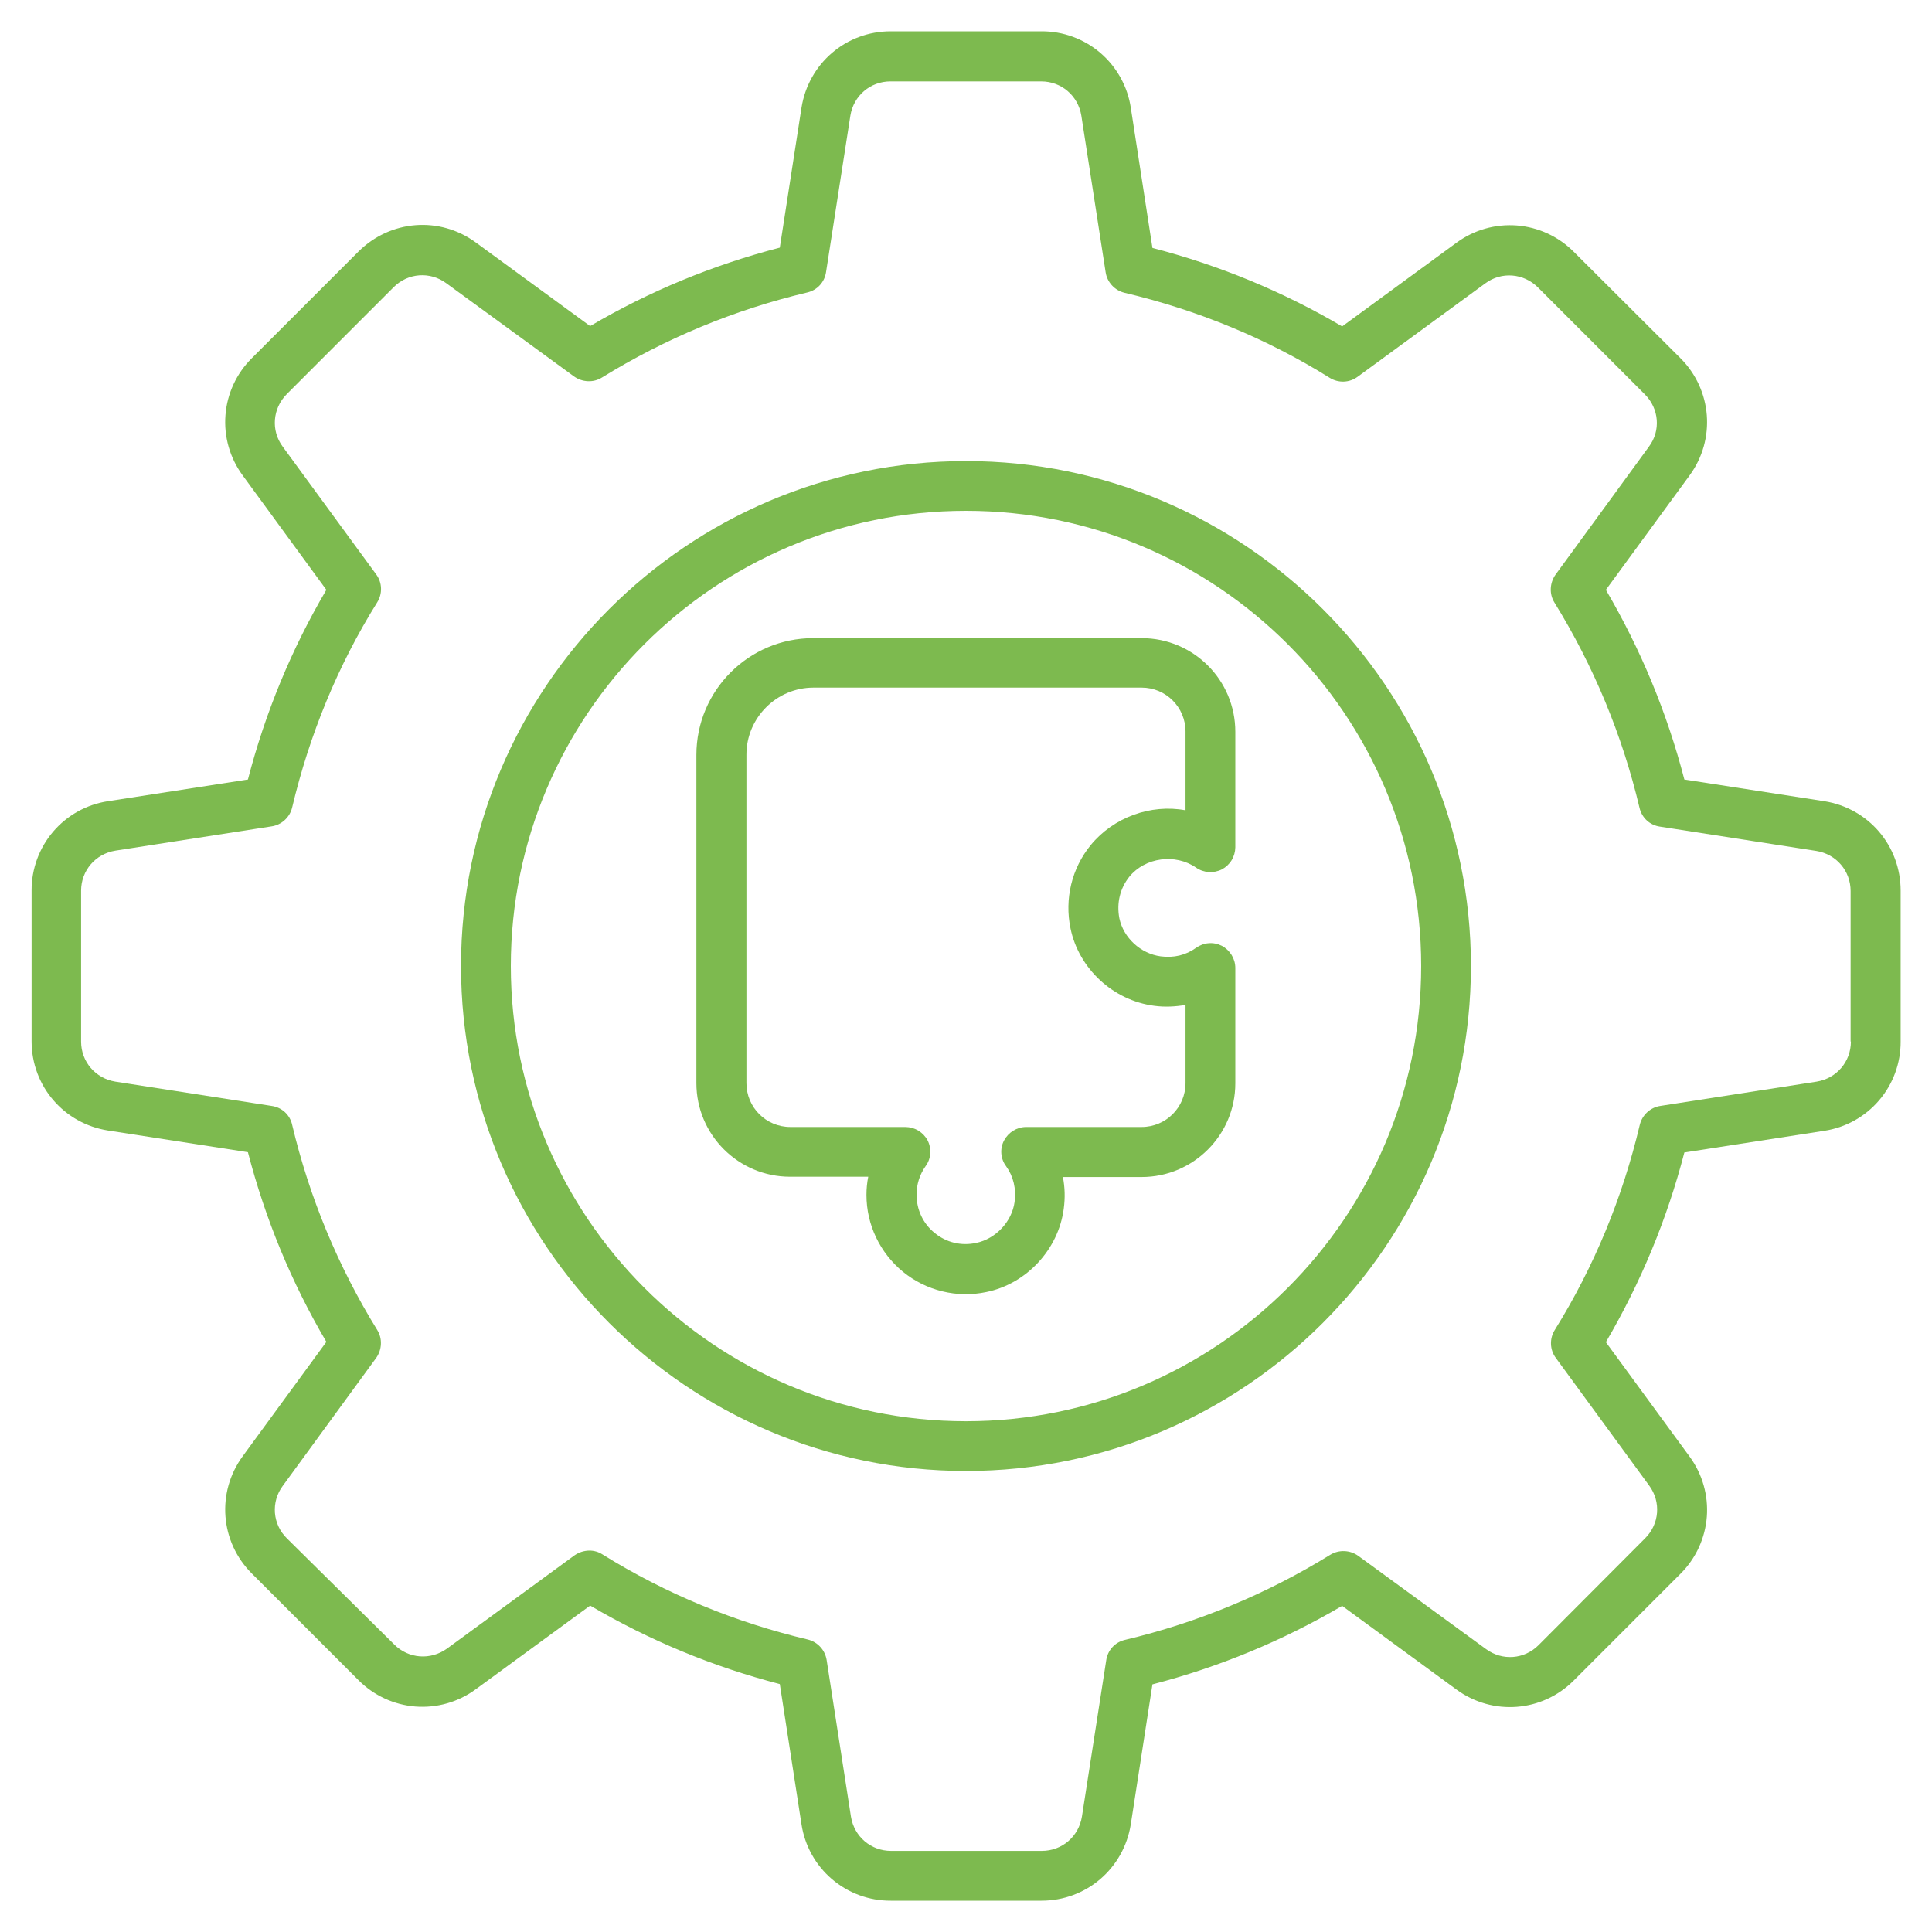
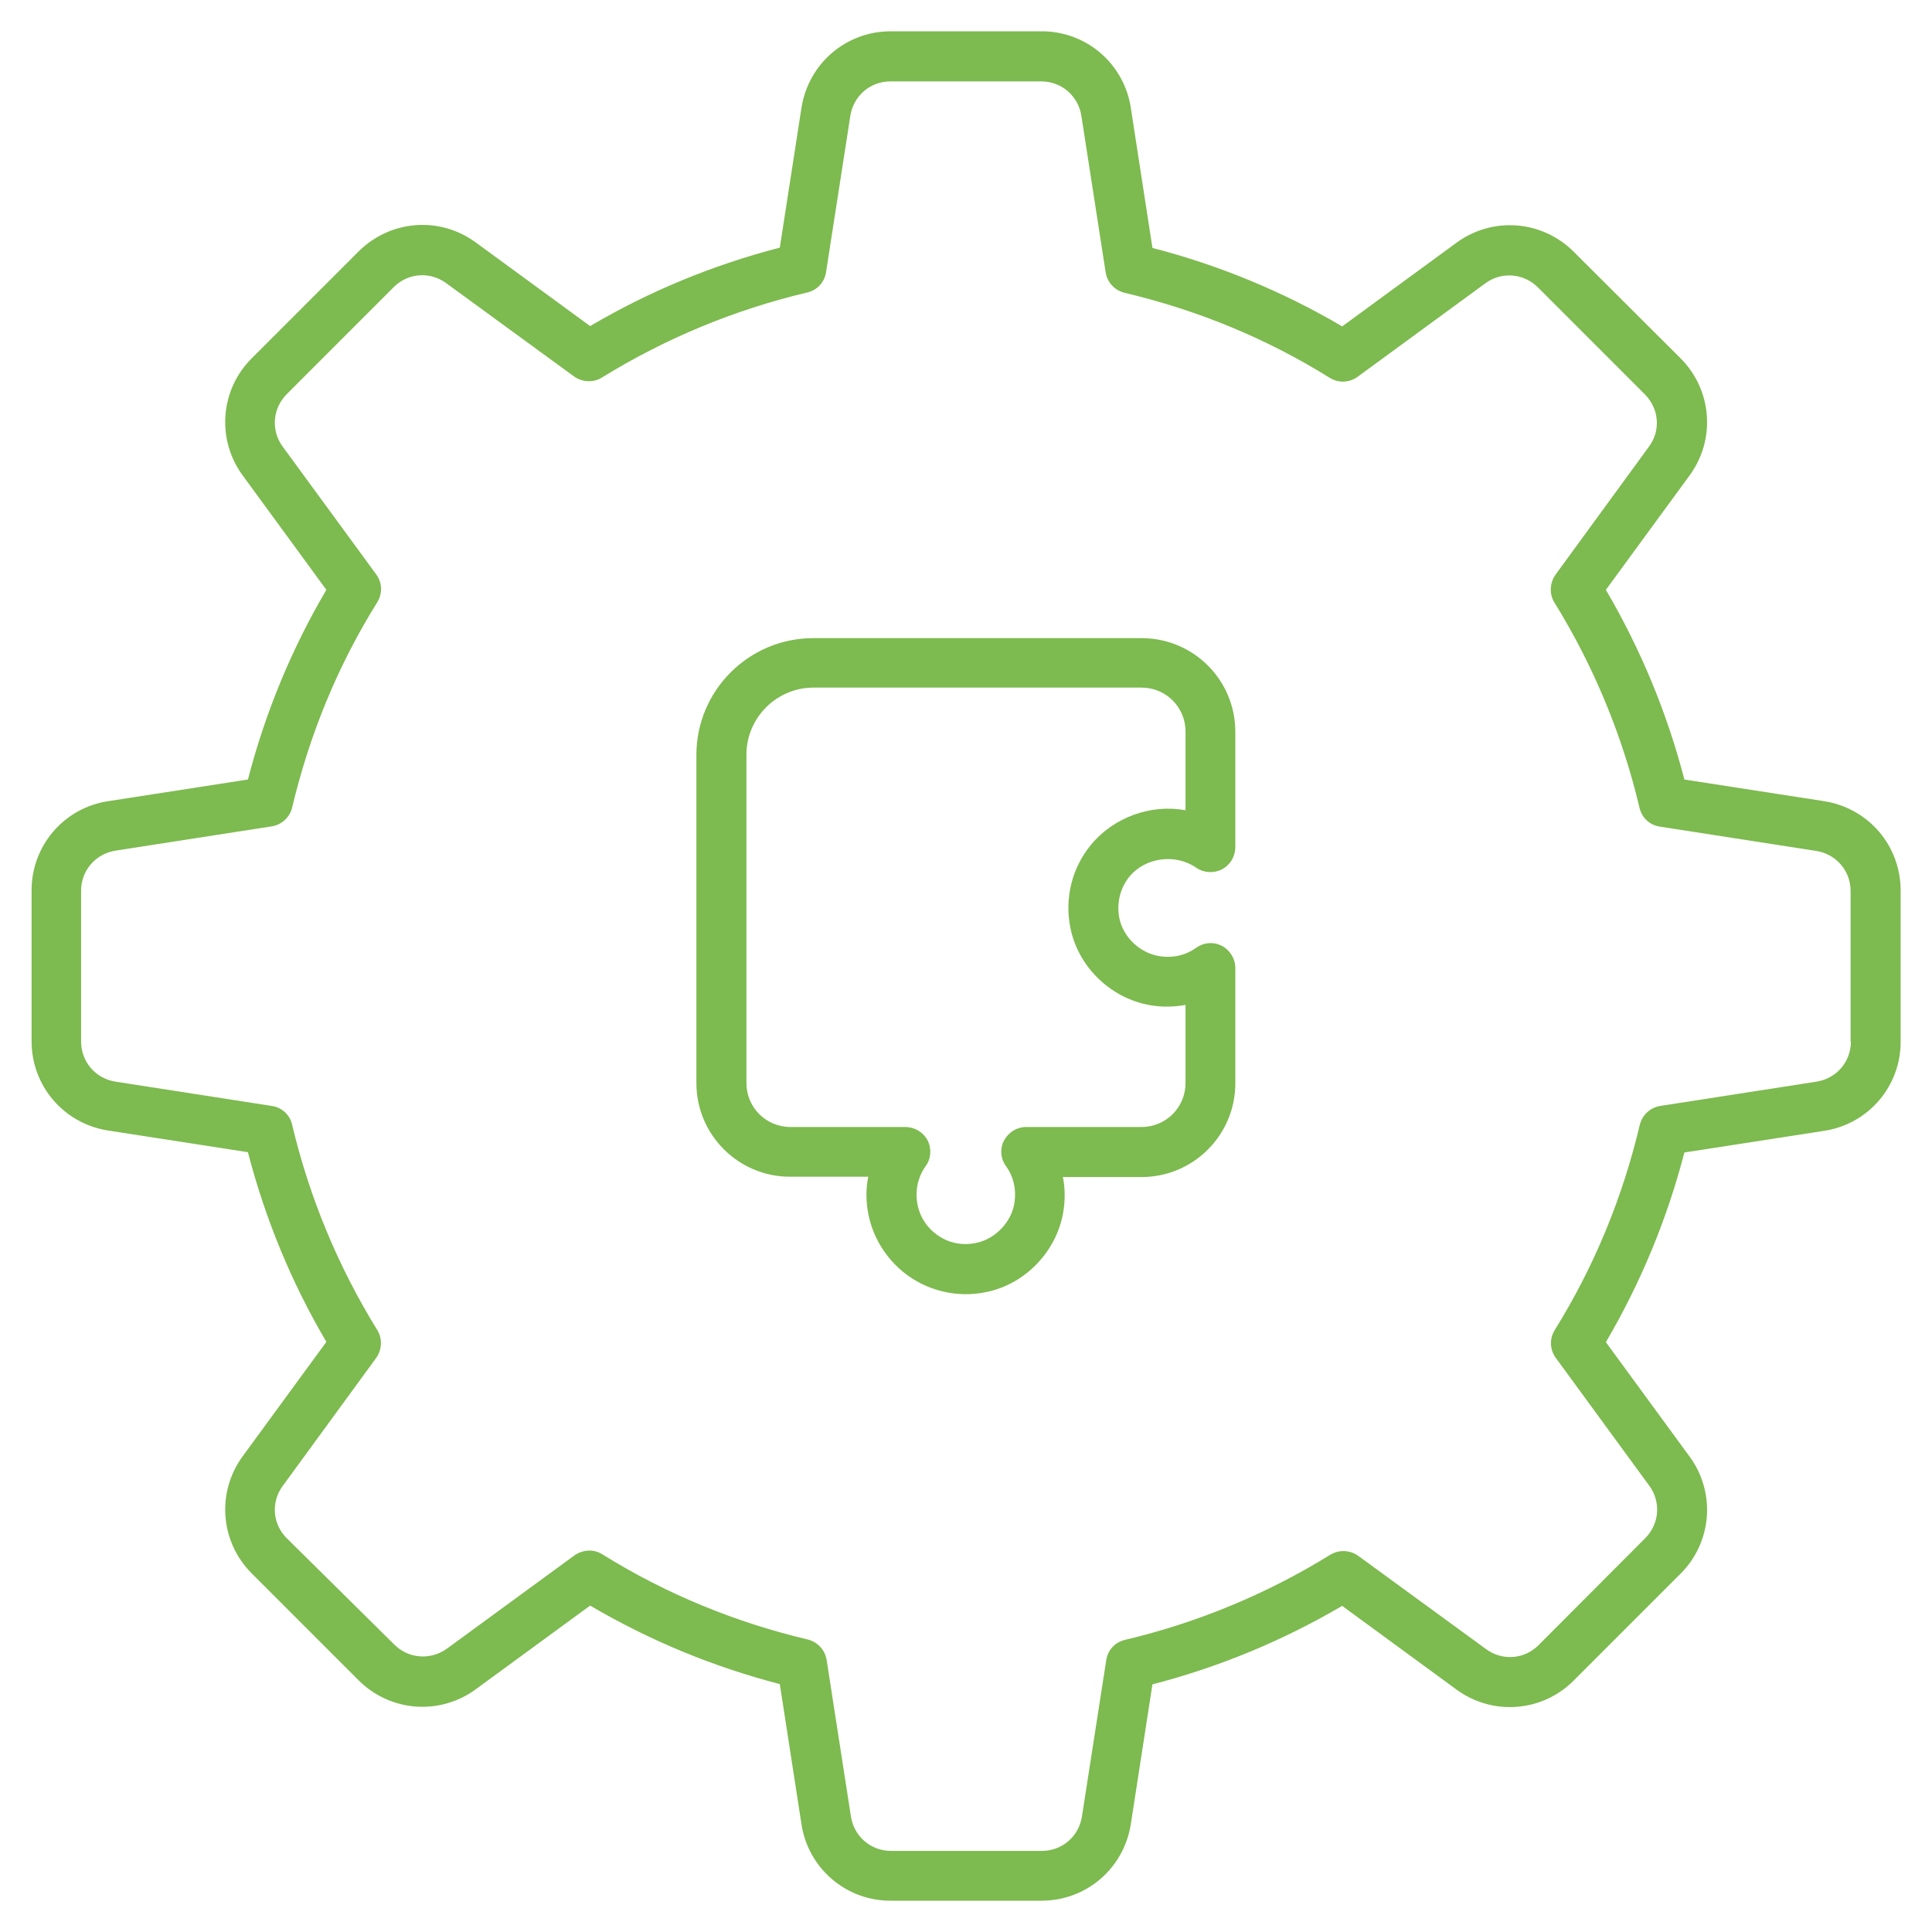
<svg xmlns="http://www.w3.org/2000/svg" width="40" height="40" viewBox="0 0 40 40" fill="none">
  <g clip-path="url(#clip0_7433_1440)">
    <path d="M37.77 16.588L34.873 16.139C34.515 14.758 33.969 13.442 33.248 12.212L34.982 9.842C35.527 9.097 35.448 8.073 34.794 7.418L32.582 5.212C32.267 4.896 31.849 4.703 31.404 4.668C30.959 4.634 30.517 4.76 30.157 5.024L27.788 6.758C26.563 6.036 25.242 5.491 23.86 5.133L23.412 2.23C23.345 1.789 23.121 1.386 22.782 1.095C22.443 0.805 22.01 0.646 21.563 0.648H18.442C17.515 0.648 16.739 1.315 16.594 2.23L16.145 5.127C14.763 5.485 13.442 6.03 12.218 6.751L9.848 5.018C9.103 4.473 8.085 4.551 7.424 5.206L5.212 7.418C4.895 7.733 4.702 8.151 4.668 8.595C4.633 9.04 4.76 9.483 5.024 9.842L6.757 12.212C6.036 13.436 5.491 14.758 5.133 16.139L2.236 16.588C1.794 16.655 1.392 16.878 1.101 17.218C0.811 17.557 0.652 17.99 0.654 18.436V21.558C0.654 22.485 1.321 23.261 2.236 23.406L5.133 23.855C5.491 25.236 6.036 26.558 6.757 27.782L5.024 30.151C4.479 30.897 4.557 31.921 5.212 32.576L7.424 34.788C7.739 35.104 8.156 35.297 8.601 35.332C9.046 35.366 9.489 35.24 9.848 34.976L12.218 33.242C13.448 33.964 14.763 34.509 16.145 34.867L16.594 37.77C16.661 38.211 16.884 38.614 17.224 38.905C17.563 39.195 17.995 39.354 18.442 39.352H21.563C22.491 39.352 23.266 38.685 23.412 37.77L23.86 34.873C25.242 34.515 26.557 33.97 27.788 33.248L30.157 34.982C30.903 35.527 31.927 35.449 32.582 34.794L34.794 32.582C35.11 32.267 35.303 31.849 35.338 31.404C35.372 30.96 35.246 30.517 34.982 30.158L33.248 27.788C33.969 26.558 34.515 25.242 34.873 23.861L37.77 23.412C38.211 23.345 38.614 23.122 38.904 22.782C39.195 22.443 39.353 22.01 39.351 21.564V18.442C39.351 17.509 38.685 16.733 37.77 16.588ZM38.321 21.564C38.321 21.982 38.024 22.327 37.612 22.394L34.376 22.897C34.169 22.927 34 23.085 33.951 23.285C33.594 24.794 33.006 26.224 32.188 27.539C32.079 27.715 32.085 27.945 32.212 28.115L34.145 30.758C34.394 31.097 34.357 31.552 34.06 31.849L31.854 34.061C31.557 34.358 31.103 34.388 30.77 34.145L28.121 32.212C28.038 32.152 27.939 32.118 27.837 32.114C27.734 32.109 27.633 32.135 27.545 32.188C26.231 33 24.794 33.596 23.291 33.952C23.085 34 22.933 34.164 22.903 34.376L22.4 37.612C22.333 38.024 21.988 38.321 21.57 38.321H18.448C18.03 38.321 17.685 38.024 17.618 37.612L17.115 34.37C17.099 34.269 17.054 34.174 16.985 34.099C16.916 34.023 16.826 33.97 16.727 33.945C15.218 33.588 13.788 33 12.473 32.182C12.391 32.129 12.296 32.102 12.2 32.103C12.091 32.105 11.986 32.138 11.897 32.2L9.254 34.133C8.915 34.376 8.46 34.345 8.163 34.048L5.939 31.849C5.796 31.709 5.708 31.522 5.692 31.322C5.677 31.122 5.734 30.924 5.854 30.764L7.788 28.115C7.909 27.945 7.921 27.715 7.812 27.539C7 26.225 6.404 24.788 6.048 23.285C6.026 23.185 5.973 23.094 5.897 23.024C5.821 22.955 5.726 22.911 5.624 22.897L2.388 22.394C1.976 22.327 1.679 21.982 1.679 21.564V18.442C1.679 18.024 1.976 17.679 2.388 17.612L5.624 17.109C5.83 17.079 6 16.921 6.048 16.721C6.406 15.212 6.994 13.776 7.812 12.467C7.921 12.291 7.915 12.061 7.788 11.891L5.854 9.248C5.606 8.915 5.642 8.455 5.939 8.158L8.151 5.945C8.448 5.648 8.903 5.618 9.236 5.861L11.885 7.794C12.054 7.915 12.285 7.927 12.46 7.818C13.775 7.006 15.206 6.412 16.715 6.055C16.921 6.006 17.073 5.842 17.103 5.63L17.606 2.394C17.672 1.982 18.018 1.685 18.436 1.685H21.557C21.976 1.685 22.321 1.982 22.388 2.394L22.891 5.636C22.921 5.842 23.079 6.012 23.279 6.061C24.788 6.418 26.224 7.006 27.533 7.824C27.709 7.933 27.939 7.927 28.109 7.8L30.751 5.867C31.085 5.618 31.545 5.655 31.842 5.951L34.054 8.164C34.351 8.461 34.388 8.915 34.139 9.248L32.206 11.897C32.085 12.067 32.072 12.297 32.182 12.473C32.994 13.788 33.588 15.218 33.945 16.727C33.994 16.933 34.157 17.085 34.37 17.115L37.606 17.618C38.018 17.685 38.315 18.03 38.315 18.448V21.564H38.321Z" fill="#7dba4f" />
-     <path d="M20 9.546C14.236 9.546 9.545 14.237 9.545 20C9.545 25.764 14.236 30.455 20 30.455C25.764 30.455 30.454 25.764 30.454 20C30.454 14.237 25.764 9.546 20 9.546ZM20 29.425C14.8 29.425 10.576 25.194 10.576 20C10.576 14.806 14.8 10.576 20 10.576C25.2 10.576 29.424 14.8 29.424 20C29.424 25.2 25.2 29.425 20 29.425Z" fill="#7dba4f" />
    <path d="M23.636 13.212H16.836C15.503 13.212 14.418 14.297 14.418 15.63V22.424C14.418 23.497 15.291 24.363 16.357 24.363H17.976C17.951 24.485 17.939 24.612 17.939 24.739C17.939 25.357 18.218 25.939 18.697 26.333C18.935 26.526 19.212 26.664 19.51 26.736C19.808 26.809 20.118 26.814 20.418 26.751C21.254 26.582 21.915 25.866 22.024 25.024C22.054 24.8 22.048 24.582 22.006 24.369H23.636C24.709 24.369 25.576 23.497 25.576 22.43V20.042C25.576 19.848 25.466 19.672 25.297 19.582C25.212 19.539 25.118 19.52 25.024 19.528C24.93 19.535 24.84 19.569 24.763 19.624C24.551 19.776 24.303 19.836 24.03 19.8C23.618 19.745 23.26 19.418 23.175 19.012C23.115 18.697 23.188 18.394 23.382 18.151C23.709 17.751 24.333 17.666 24.763 17.963C24.921 18.073 25.127 18.085 25.297 18C25.38 17.956 25.45 17.891 25.499 17.811C25.548 17.731 25.574 17.639 25.576 17.545V15.151C25.576 14.079 24.709 13.212 23.636 13.212ZM24.545 16.776C23.824 16.642 23.054 16.921 22.582 17.497C22.388 17.735 22.25 18.012 22.178 18.31C22.106 18.608 22.101 18.918 22.163 19.218C22.333 20.054 23.048 20.715 23.897 20.824C24.115 20.854 24.333 20.842 24.545 20.806V22.424C24.545 22.927 24.139 23.333 23.636 23.333H21.248C21.054 23.333 20.879 23.442 20.788 23.612C20.697 23.782 20.715 23.994 20.83 24.145C20.982 24.357 21.042 24.612 21.006 24.885C20.951 25.291 20.618 25.648 20.212 25.733C19.903 25.8 19.594 25.727 19.351 25.527C19.109 25.333 18.976 25.042 18.976 24.733C18.976 24.521 19.042 24.315 19.163 24.145C19.279 23.988 19.291 23.782 19.206 23.612C19.162 23.528 19.095 23.458 19.014 23.409C18.933 23.36 18.84 23.334 18.745 23.333H16.363C15.86 23.333 15.454 22.927 15.454 22.424V15.624C15.454 14.86 16.079 14.236 16.842 14.236H23.636C24.139 14.236 24.545 14.642 24.545 15.145V16.776Z" fill="#7dba4f" />
  </g>
  <defs>
    <clipPath id="clip0_7433_1440">
      <rect width="40" height="40" fill="white" />
    </clipPath>
  </defs>
</svg>